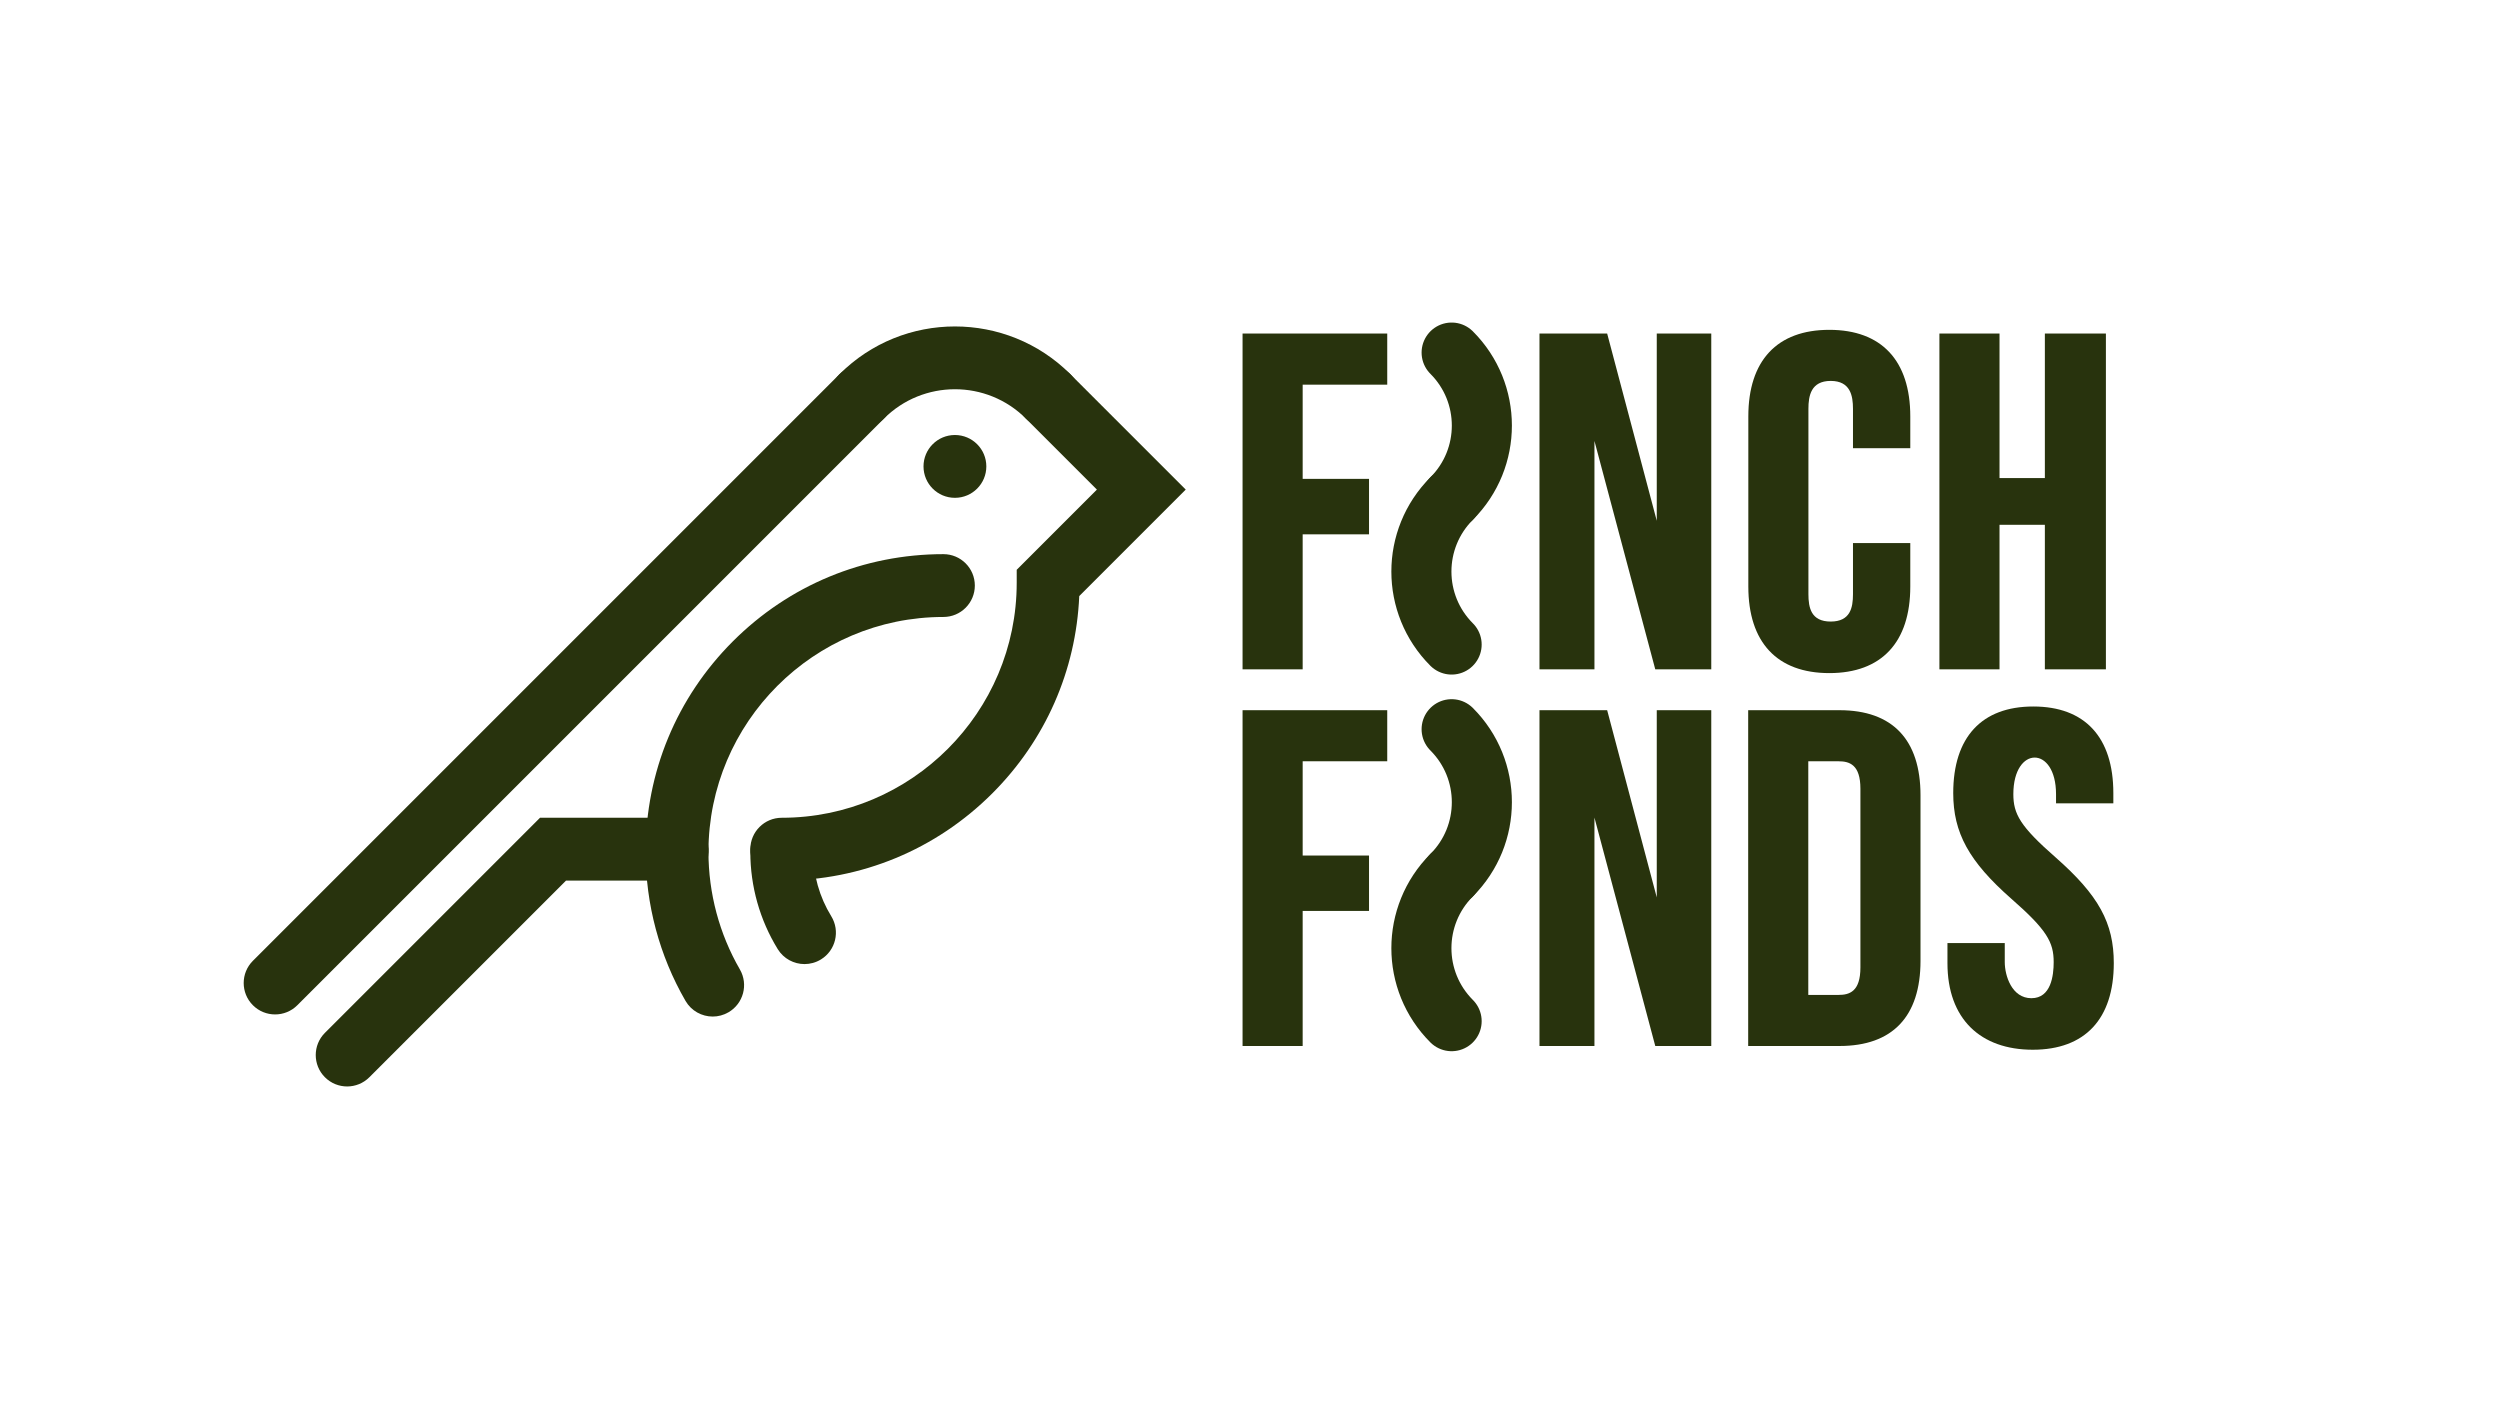
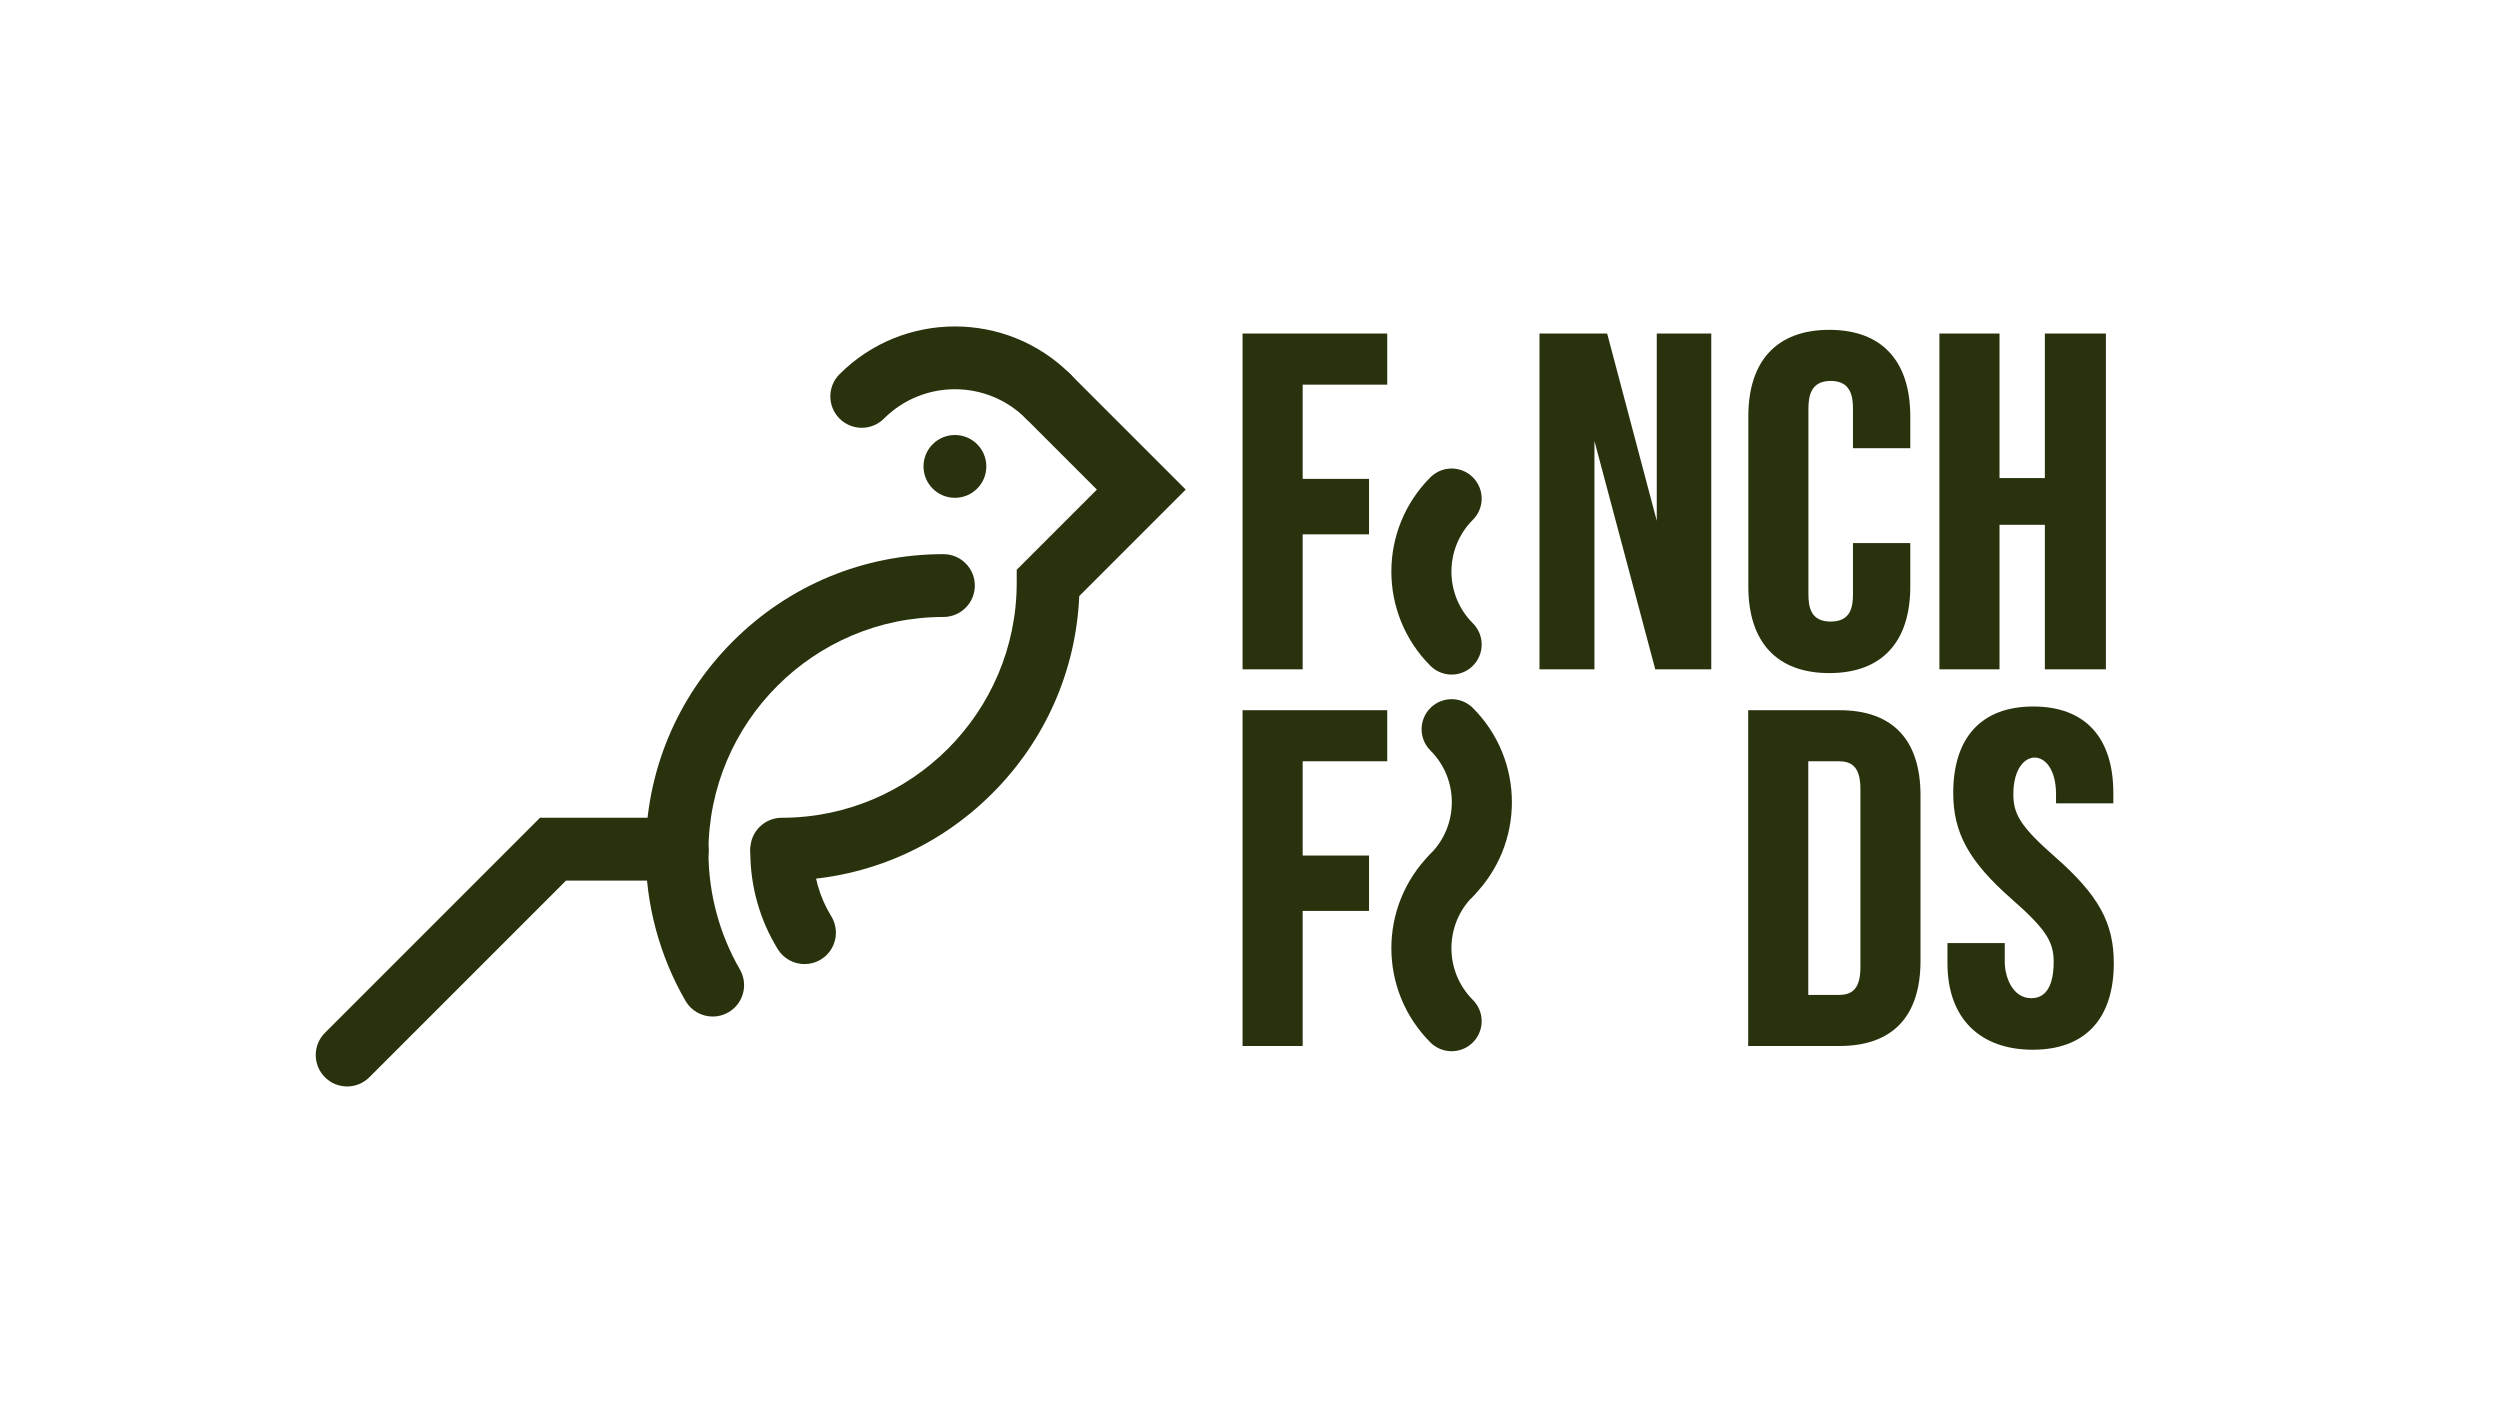
<svg xmlns="http://www.w3.org/2000/svg" xml:space="preserve" style="enable-background:new 0 0 1722.29 973.39;" viewBox="0 0 1722.29 973.39" y="0px" x="0px" version="1.1">
  <style type="text/css">
	.st0{fill:#FFFFFF;}
	.st1{fill:#28330D;}
	.st2{fill:#A0C136;}
	.st3{fill:#FCEE21;}
	.st4{fill:none;stroke:#000000;stroke-width:50;stroke-linecap:round;stroke-miterlimit:10;}
	.st5{fill:none;}
	.st6{fill:none;stroke:#000000;stroke-linecap:round;stroke-miterlimit:10;}
	.st7{fill:none;stroke:#000000;stroke-width:50;stroke-miterlimit:10;}
	.st8{fill:none;stroke:#000000;stroke-miterlimit:10;}
	.st9{fill:url(#);}
	.st10{fill:none;stroke:#000000;stroke-width:41.386;stroke-linecap:round;stroke-miterlimit:10;}
	.st11{fill:#CEA297;}
	.st12{fill:#CEA297;stroke:#000000;stroke-width:50;stroke-linecap:round;stroke-miterlimit:10;}
	.st13{fill:none;stroke:#CEA297;stroke-width:41.386;stroke-linecap:round;stroke-miterlimit:10;}
	.st14{fill:none;stroke:#28330D;stroke-width:41.386;stroke-linecap:round;stroke-miterlimit:10;}
	.st15{fill:#F5ADA6;}
	.st16{fill:#F9C73D;}
	.st17{fill:#F4EEEE;}
	.st18{display:none;}
	.st19{display:inline;}
	.st20{fill:none;stroke:#980000;stroke-width:50;stroke-miterlimit:10;}
</style>
  <g id="Layer_1">
    <g>
      <path d="M722.07,294.72c-5.54,0-11.07-2.11-15.3-6.34c-26.96-26.97-70.84-26.96-97.8,0c-8.45,8.45-22.15,8.45-30.6,0    c-8.45-8.45-8.45-22.15,0-30.6c43.84-43.84,115.17-43.84,159.01,0c8.45,8.45,8.45,22.15,0,30.6    C733.14,292.61,727.6,294.72,722.07,294.72z" class="st1" />
    </g>
    <g>
-       <path d="M189.52,698.86c-5.54,0-11.07-2.11-15.3-6.34c-8.45-8.45-8.45-22.15,0-30.6l404.14-404.14    c8.45-8.45,22.15-8.45,30.6,0c8.45,8.45,8.45,22.15,0,30.6L204.82,692.53C200.6,696.75,195.06,698.86,189.52,698.86z" class="st1" />
-     </g>
+       </g>
    <g>
      <path d="M538.55,606.65c-11.95,0-21.64-9.69-21.64-21.64s9.69-21.64,21.64-21.64c89.26,0,161.88-72.62,161.88-161.88    v-8.96l55.24-55.24l-48.9-48.9c-8.45-8.45-8.45-22.15,0-30.6c8.45-8.45,22.15-8.45,30.6,0l79.5,79.5l-73.36,73.36    c-2.24,51.36-23.31,99.32-59.89,135.91C644.87,585.31,593.35,606.65,538.55,606.65z" class="st1" />
    </g>
    <g>
      <path d="M239.15,748.48c-5.54,0-11.07-2.11-15.3-6.34c-8.45-8.45-8.45-22.15,0-30.6l148.17-148.17h94.4    c11.95,0,21.64,9.69,21.64,21.64s-9.69,21.64-21.64,21.64h-76.48l-135.5,135.5C250.22,746.37,244.68,748.48,239.15,748.48z" class="st1" />
    </g>
    <g>
      <path d="M466.42,608.56c-11.95,0-21.64-9.69-21.64-21.64c0-54.8,21.34-106.32,60.09-145.07    c38.75-38.75,90.27-60.09,145.07-60.09c11.95,0,21.64,9.69,21.64,21.64s-9.69,21.64-21.64,21.64    c-89.26,0-161.88,72.62-161.88,161.88C488.06,598.87,478.37,608.56,466.42,608.56z" class="st1" />
    </g>
    <g>
      <path d="M491,700.32c-7.47,0-14.74-3.87-18.75-10.81c-17.96-31.06-27.46-66.53-27.46-102.59    c0-11.95,9.69-21.64,21.64-21.64c11.95,0,21.64,9.69,21.64,21.64c0,28.46,7.48,56.45,21.64,80.93c5.98,10.34,2.45,23.58-7.9,29.56    C498.4,699.38,494.67,700.32,491,700.32z" class="st1" />
    </g>
    <g>
      <path d="M554.25,664.17c-7.27,0-14.37-3.66-18.46-10.31c-12.35-20.1-18.88-43.25-18.88-66.94    c0-11.95,9.69-21.64,21.64-21.64s21.64,9.69,21.64,21.64c0,15.69,4.31,31,12.48,44.29c6.26,10.18,3.08,23.51-7.1,29.76    C562.02,663.14,558.11,664.17,554.25,664.17z" class="st1" />
    </g>
    <g>
      <circle r="21.64" cy="321.32" cx="657.86" class="st1" />
    </g>
    <g>
      <path d="M1000.05,444.03c-27.77-27.77-27.77-72.79,0-100.56" class="st14" />
-       <path d="M1000.05,242.9c27.77,27.77,27.77,72.79,0,100.56" class="st14" />
    </g>
    <g>
      <g>
        <path d="M897.43,461.13h-41.41V229.8h99.67v35.19h-58.26v64.92h45.71v38.19h-45.71V461.13z" class="st1" />
      </g>
      <g>
-         <path d="M1178.92,461.13h-38.58l-41.9-157.35v157.35h-37.87V229.8h46.63l34.17,128.98V229.8h37.55V461.13z" class="st1" />
+         <path d="M1178.92,461.13h-38.58l-41.9-157.35v157.35h-37.87V229.8h46.63l34.17,128.98V229.8h37.55V461.13" class="st1" />
      </g>
      <g>
        <path d="M1260.24,463.71c-35.98,0-55.79-21.19-55.79-59.65V286.88c0-38.47,19.81-59.65,55.79-59.65     s55.79,21.19,55.79,59.65v21.89h-39.48v-27.14c0-8.94-1.74-19.21-15.35-19.21c-13.6,0-15.35,10.27-15.35,19.21v127.68     c0,9.34,1.82,18.89,15.35,18.89c13.52,0,15.35-9.55,15.35-18.89v-35.19h39.48v29.94     C1316.03,442.52,1296.22,463.71,1260.24,463.71z" class="st1" />
      </g>
      <g>
        <path d="M1450.79,461.13h-42.05v-99.57h-31.24v99.57h-41.41V229.8h41.41v99.57h31.24V229.8h42.05V461.13z" class="st1" />
      </g>
    </g>
    <g>
      <path d="M1000.05,703.5c-27.77-27.77-27.77-72.79,0-100.56" class="st14" />
      <path d="M1000.05,502.37c27.77,27.77,27.77,72.79,0,100.56" class="st14" />
    </g>
    <g>
      <g>
        <path d="M897.43,720.6h-41.41V489.27h99.67v35.19h-58.26v64.92h45.71v38.19h-45.71V720.6z" class="st1" />
      </g>
      <g>
-         <path d="M1178.92,720.6h-38.58l-41.9-157.35V720.6h-37.87V489.27h46.63l34.17,128.98V489.27h37.55V720.6z" class="st1" />
-       </g>
+         </g>
    </g>
    <g>
      <path d="M1267.28,720.6h-62.93V489.27h62.93c36.5,0,55.79,20.29,55.79,58.69v113.95    C1323.07,700.31,1303.78,720.6,1267.28,720.6z M1245.76,685.41h20.88c7.43,0,15.03-2.24,15.03-18.89V543.35    c0-16.64-7.6-18.89-15.03-18.89h-20.88V685.41z" class="st1" />
    </g>
    <g>
      <path d="M1400.42,723.18c-35.98,0-58.79-21.19-58.79-59.65v-13.84h39.48v13.1c0,9.34,4.82,24.89,18.35,24.89    s15.35-15.55,15.35-24.89c0-13.68-4.66-22.17-29.23-43.67c-29.14-25.66-39.97-45.37-39.97-72.75c0-38.47,19.58-59.65,55.15-59.65    c35.56,0,55.15,21.19,55.15,59.65v7.08h-39.48v-6.34c0-16.93-7.43-25.21-14.71-25.21s-14.7,8.28-14.7,25.21    c0,13.68,4.66,22.17,29.23,43.67c29.51,25.99,39.97,45.02,39.97,72.75C1456.21,701.99,1436.39,723.18,1400.42,723.18z" class="st1" />
    </g>
  </g>
  <g id="Layer_3">
</g>
  <g class="st18" id="Layer_2">
</g>
</svg>